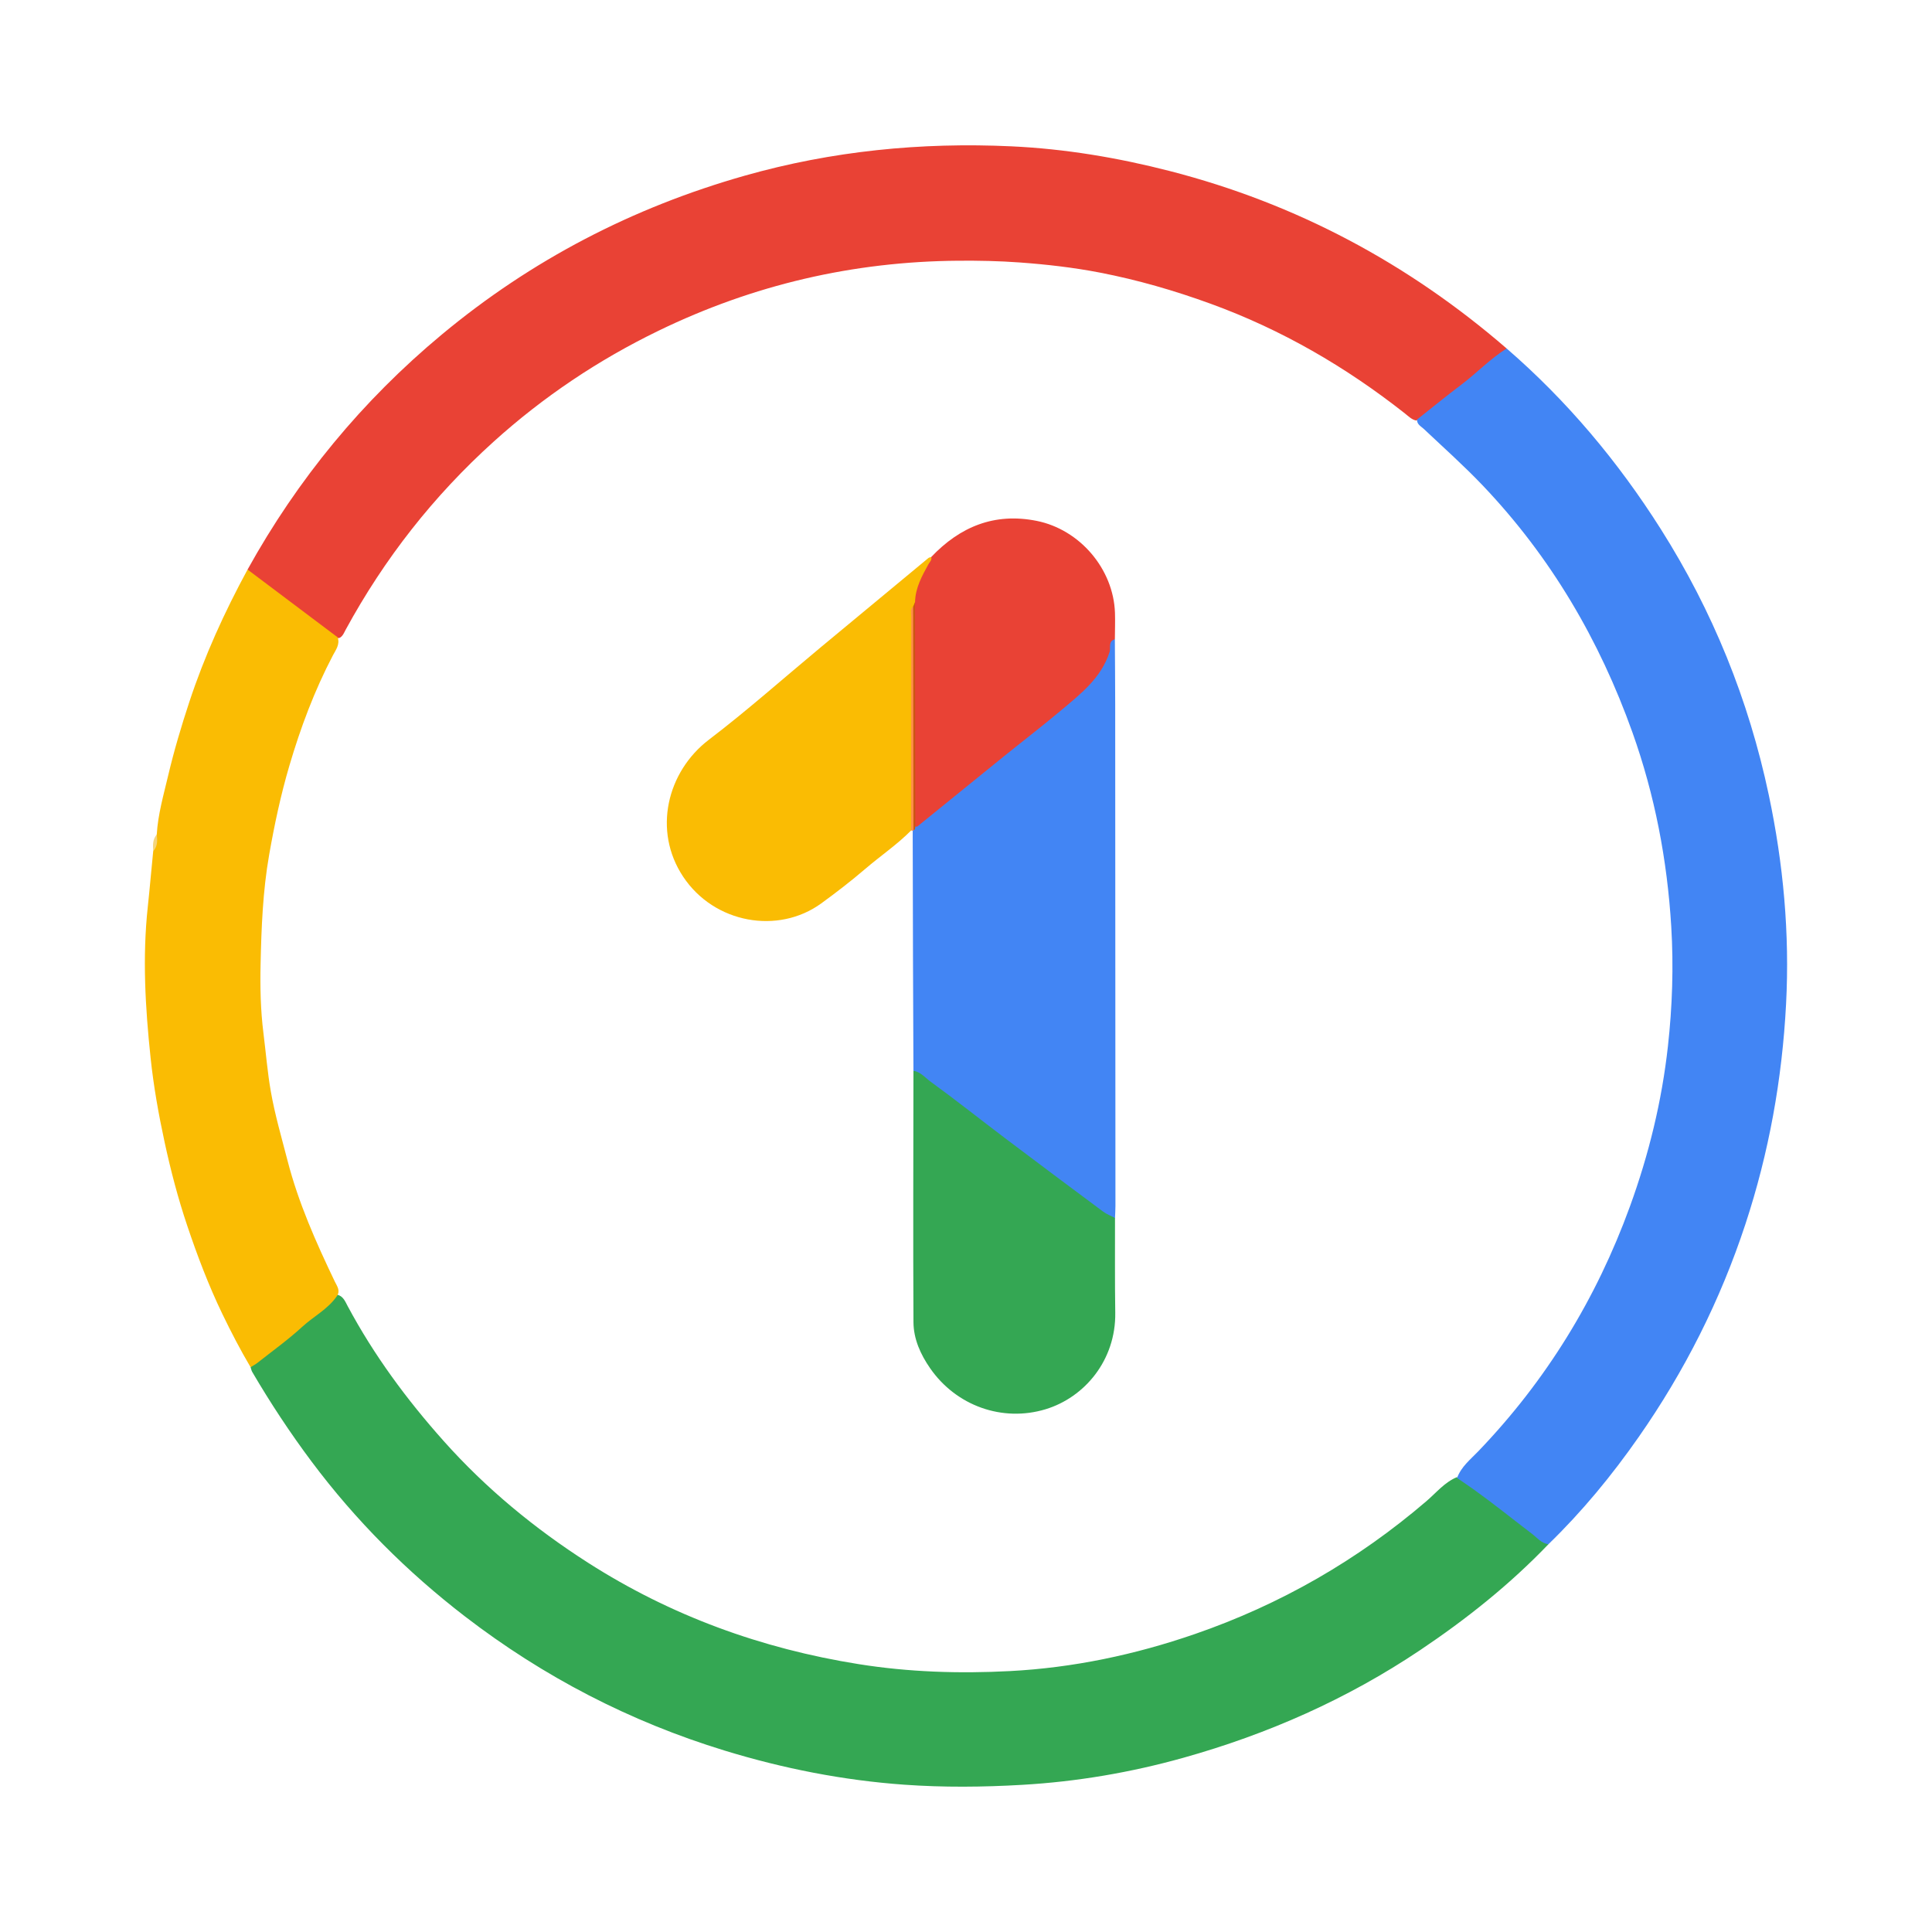
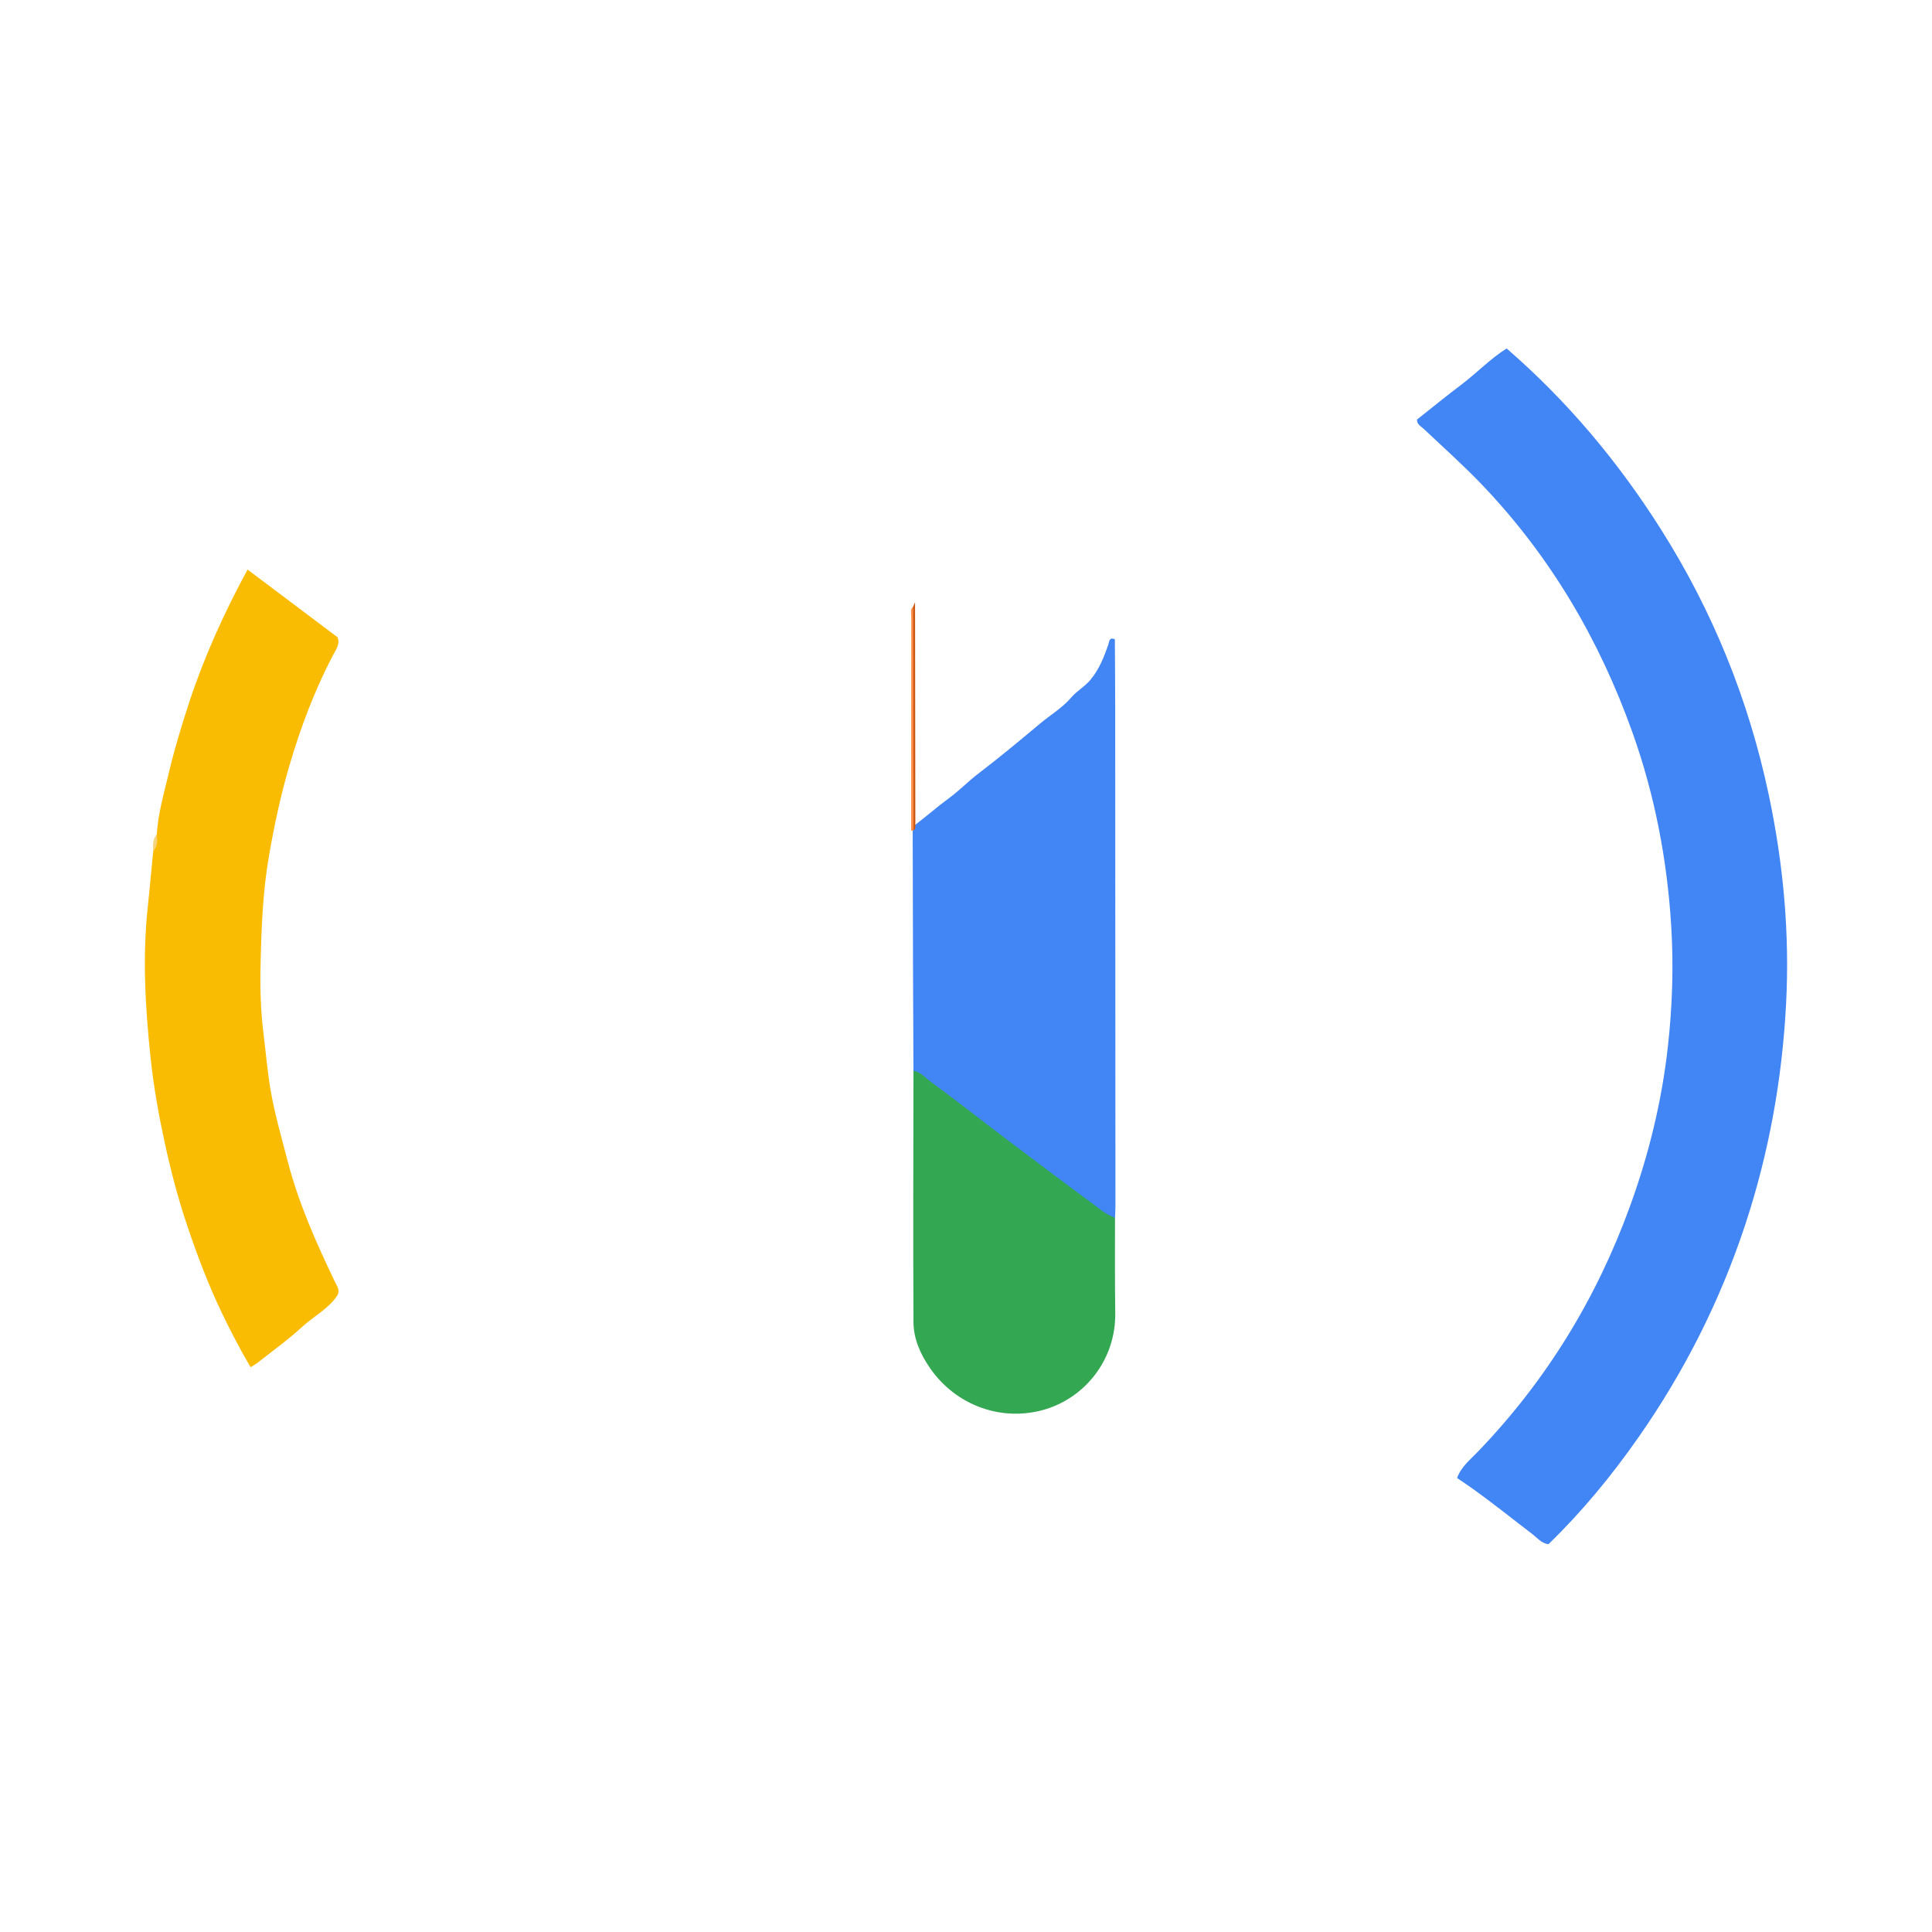
<svg xmlns="http://www.w3.org/2000/svg" version="1.1" id="Layer_1" x="0px" y="0px" width="200px" height="200px" viewBox="0 0 200 200" enable-background="new 0 0 200 200" xml:space="preserve">
  <g>
-     <path fill="#34A753" d="M160.296,159.856c-3.997,4.172-8.484,7.746-13.276,10.96c-7.562,5.072-15.78,8.704-24.524,11.15   c-5.45,1.525-11.009,2.472-16.676,2.8c-4.078,0.237-8.148,0.275-12.218-0.015c-6.326-0.452-12.507-1.672-18.574-3.527   c-9.806-2.999-18.77-7.645-26.88-13.881c-6.001-4.614-11.328-9.942-15.879-16.024c-2.233-2.985-4.277-6.087-6.16-9.3   c-0.085-0.146-0.114-0.325-0.169-0.488c0.404-0.68,1.055-1.136,1.657-1.579c1.912-1.408,3.601-3.091,5.572-4.421   c0.639-0.431,1.016-1.162,1.73-1.509c0.637,0.149,0.84,0.716,1.098,1.197c2.718,5.075,6.102,9.66,9.934,13.956   c4.388,4.92,9.42,9.063,14.937,12.595c8.574,5.488,17.954,8.896,28.019,10.501c5.203,0.83,10.431,0.992,15.648,0.72   c6.547-0.341,12.945-1.69,19.157-3.835c8.87-3.062,16.855-7.656,23.982-13.766c1.003-0.86,1.857-1.931,3.122-2.467   c1.199,0.275,2.078,1.135,3.024,1.807c2.018,1.433,3.869,3.097,5.904,4.518C159.951,159.405,160.185,159.58,160.296,159.856z" />
-     <path fill="#E94235" d="M25.628,58.96c5.189-9.362,11.88-17.486,20.111-24.332c9.277-7.715,19.758-13.151,31.352-16.441   c9.029-2.562,18.26-3.475,27.614-3.039c5.548,0.258,11.016,1.175,16.4,2.56c13.075,3.363,24.663,9.549,34.863,18.368   c-0.026,0.266-0.183,0.488-0.385,0.601c-1.322,0.746-2.26,1.953-3.47,2.844c-1.058,0.78-2.122,1.577-3.096,2.476   c-0.714,0.659-1.458,1.283-2.435,1.532c-0.469-0.105-0.786-0.447-1.144-0.728c-6.117-4.821-12.768-8.683-20.107-11.355   c-3.743-1.363-7.553-2.468-11.453-3.223c-2.753-0.533-5.544-0.851-8.351-1.055c-2.107-0.153-4.209-0.194-6.316-0.178   c-10.889,0.08-21.231,2.489-31.035,7.245c-6.241,3.027-11.937,6.846-17.084,11.494c-6.214,5.611-11.303,12.103-15.305,19.453   c-0.166,0.305-0.286,0.648-0.608,0.842c-0.436,0.132-0.721-0.149-1.029-0.375c-2.616-1.92-5.181-3.907-7.804-5.816   C26.028,59.598,25.769,59.333,25.628,58.96z" />
    <path fill="#4285F4" d="M146.691,43.43c1.525-1.205,3.029-2.437,4.58-3.606c1.601-1.207,2.987-2.681,4.697-3.749   c6.259,5.419,11.521,11.694,15.944,18.675c5.387,8.502,9.11,17.691,11.191,27.539c1.509,7.139,2.174,14.338,1.791,21.648   c-0.408,7.794-1.775,15.392-4.212,22.794c-2.596,7.885-6.297,15.227-11.052,22.037c-2.778,3.978-5.848,7.708-9.334,11.088   c-0.736-0.09-1.198-0.69-1.714-1.083c-1.996-1.521-3.95-3.098-5.991-4.562c-0.577-0.414-1.17-0.807-1.755-1.21   c0.42-1.166,1.388-1.924,2.194-2.764c7.045-7.336,12.231-15.806,15.702-25.352c1.955-5.376,3.303-10.906,3.931-16.578   c0.455-4.109,0.596-8.237,0.344-12.399c-0.418-6.897-1.703-13.598-4.015-20.082c-3.416-9.579-8.464-18.188-15.52-25.591   c-1.943-2.039-4.037-3.9-6.075-5.828C147.11,44.135,146.668,43.941,146.691,43.43z" />
    <path fill="#FABC03" d="M25.628,58.96c3.108,2.338,6.217,4.677,9.325,7.015c0.262,0.73-0.193,1.3-0.488,1.862   c-1.917,3.655-3.355,7.501-4.515,11.446c-0.89,3.024-1.543,6.101-2.089,9.217c-0.658,3.757-0.801,7.536-0.885,11.308   c-0.053,2.364-0.003,4.767,0.295,7.138c0.254,2.016,0.415,4.048,0.765,6.046c0.423,2.416,1.117,4.775,1.729,7.152   c1.128,4.382,2.954,8.473,4.897,12.528c0.22,0.458,0.589,0.913,0.233,1.471c-0.925,1.373-2.419,2.114-3.603,3.203   c-1.462,1.344-3.088,2.508-4.65,3.742c-0.216,0.171-0.468,0.296-0.703,0.443c-1.055-1.784-2.008-3.621-2.91-5.489   c-1.441-2.986-2.614-6.085-3.665-9.214c-0.938-2.793-1.688-5.656-2.315-8.55c-0.63-2.907-1.149-5.826-1.46-8.778   c-0.549-5.202-0.856-10.406-0.288-15.64c0.207-1.912,0.363-3.834,0.56-5.751c0.243-0.549,0.158-1.167,0.367-1.723   c0.124-2.082,0.701-4.07,1.177-6.087c0.608-2.577,1.359-5.101,2.187-7.612C21.165,67.915,23.235,63.368,25.628,58.96z" />
    <path fill="#F4D57D" d="M16.23,86.386c0.063,0.614,0.097,1.221-0.367,1.723C15.82,87.5,15.789,86.893,16.23,86.386z" />
    <path fill="#4285F4" d="M115.41,66.177c0.012,2.25,0.034,4.5,0.035,6.75c0.011,17.298,0.019,34.597,0.025,51.895   c0,0.421-0.029,0.841-0.045,1.262c-0.513,0.265-0.925-0.089-1.231-0.343c-1.317-1.09-2.726-2.058-4.085-3.09   c-1.386-1.052-2.782-2.093-4.182-3.127c-1.372-1.013-2.728-2.049-4.095-3.07c-1.45-1.084-2.921-2.143-4.338-3.267   c-0.98-0.777-2.146-1.326-2.935-2.341c-0.016-3.858-0.035-7.717-0.046-11.575c-0.014-4.42-0.021-8.841-0.031-13.261   c0.005-0.049,0.009-0.098,0.013-0.147c0.049-0.199,0.154-0.365,0.293-0.513c1.166-0.883,2.26-1.856,3.445-2.721   c1.067-0.78,1.989-1.743,3.05-2.551c2.161-1.648,4.253-3.39,6.335-5.135c1.096-0.918,2.35-1.655,3.292-2.755   c0.606-0.706,1.432-1.13,2.044-1.898c0.867-1.089,1.33-2.278,1.769-3.529C114.833,66.446,114.796,65.914,115.41,66.177z" />
-     <path fill="#FABC03" d="M94.321,85.968c-1.46,1.473-3.181,2.635-4.75,3.98c-1.464,1.255-2.997,2.437-4.557,3.572   c-4.451,3.238-11.078,2.087-14.3-2.774c-3.157-4.763-1.657-10.874,2.67-14.172c3.97-3.025,7.71-6.354,11.553-9.546   c3.72-3.089,7.442-6.176,11.167-9.259c0.076-0.063,0.195-0.073,0.294-0.107c0.365,0.437,0.033,0.802-0.168,1.129   c-0.683,1.115-1.079,2.325-1.319,3.599c-0.075,0.233-0.15,0.466-0.235,0.696c-0.116,0.876-0.054,1.754-0.055,2.63   c-0.007,6.175-0.001,12.349-0.007,18.524C94.615,84.829,94.702,85.441,94.321,85.968z" />
    <path fill="#34A753" d="M94.56,110.846c0.757,0.125,1.235,0.737,1.796,1.144c2.609,1.894,5.134,3.904,7.707,5.849   c3.362,2.54,6.737,5.063,10.119,7.577c0.373,0.278,0.827,0.447,1.243,0.667c0.006,3.266-0.023,6.533,0.026,9.798   c0.075,4.94-3.19,8.785-7.214,10.004c-4.473,1.355-9.248-0.354-11.943-4.233c-1.005-1.447-1.722-3.041-1.732-4.783   C94.515,128.195,94.553,119.52,94.56,110.846z" />
-     <path fill="#E94235" d="M94.726,62.34c0.025-1.469,0.711-2.705,1.392-3.941c0.13-0.236,0.377-0.418,0.281-0.737   c2.986-3.142,6.546-4.612,10.908-3.743c4.468,0.89,7.957,4.972,8.114,9.517c0.031,0.912-0.005,1.827-0.01,2.741   c-0.723,0.197-0.41,0.893-0.546,1.316c-0.878,2.722-3.019,4.357-5.057,6.07c-1.965,1.652-4.005,3.213-6.002,4.827   c-2.951,2.384-5.893,4.78-8.842,7.166c-0.044,0.036-0.136,0.013-0.206,0.017c-0.317-0.316-0.219-0.722-0.22-1.096   c-0.007-6.897-0.004-13.795-0.006-20.692C94.531,63.293,94.565,62.809,94.726,62.34z" />
-     <path fill="#FE8E49" d="M94.321,85.968c0.001-7.397,0.001-14.793,0.01-22.19c0-0.332-0.132-0.71,0.197-0.984   c0.159,0.22,0.104,0.473,0.104,0.714c0.003,7.264,0.002,14.528,0.001,21.792c0,0.209,0.022,0.422-0.069,0.622   c-0.005,0.049-0.032,0.078-0.082,0.086C94.432,85.983,94.378,85.969,94.321,85.968z" />
+     <path fill="#FE8E49" d="M94.321,85.968c0.001-7.397,0.001-14.793,0.01-22.19c0-0.332-0.132-0.71,0.197-0.984   c0.159,0.22,0.104,0.473,0.104,0.714c0.003,7.264,0.002,14.528,0.001,21.792c0,0.209,0.022,0.422-0.069,0.622   c-0.005,0.049-0.032,0.078-0.082,0.086C94.432,85.983,94.378,85.969,94.321,85.968" />
    <path fill="#CB5811" d="M94.564,85.923c-0.012-7.71-0.024-15.419-0.037-23.128c0.066-0.151,0.132-0.303,0.199-0.454   c0.01,7.744,0.02,15.489,0.03,23.233C94.701,85.694,94.796,85.898,94.564,85.923z" />
  </g>
</svg>